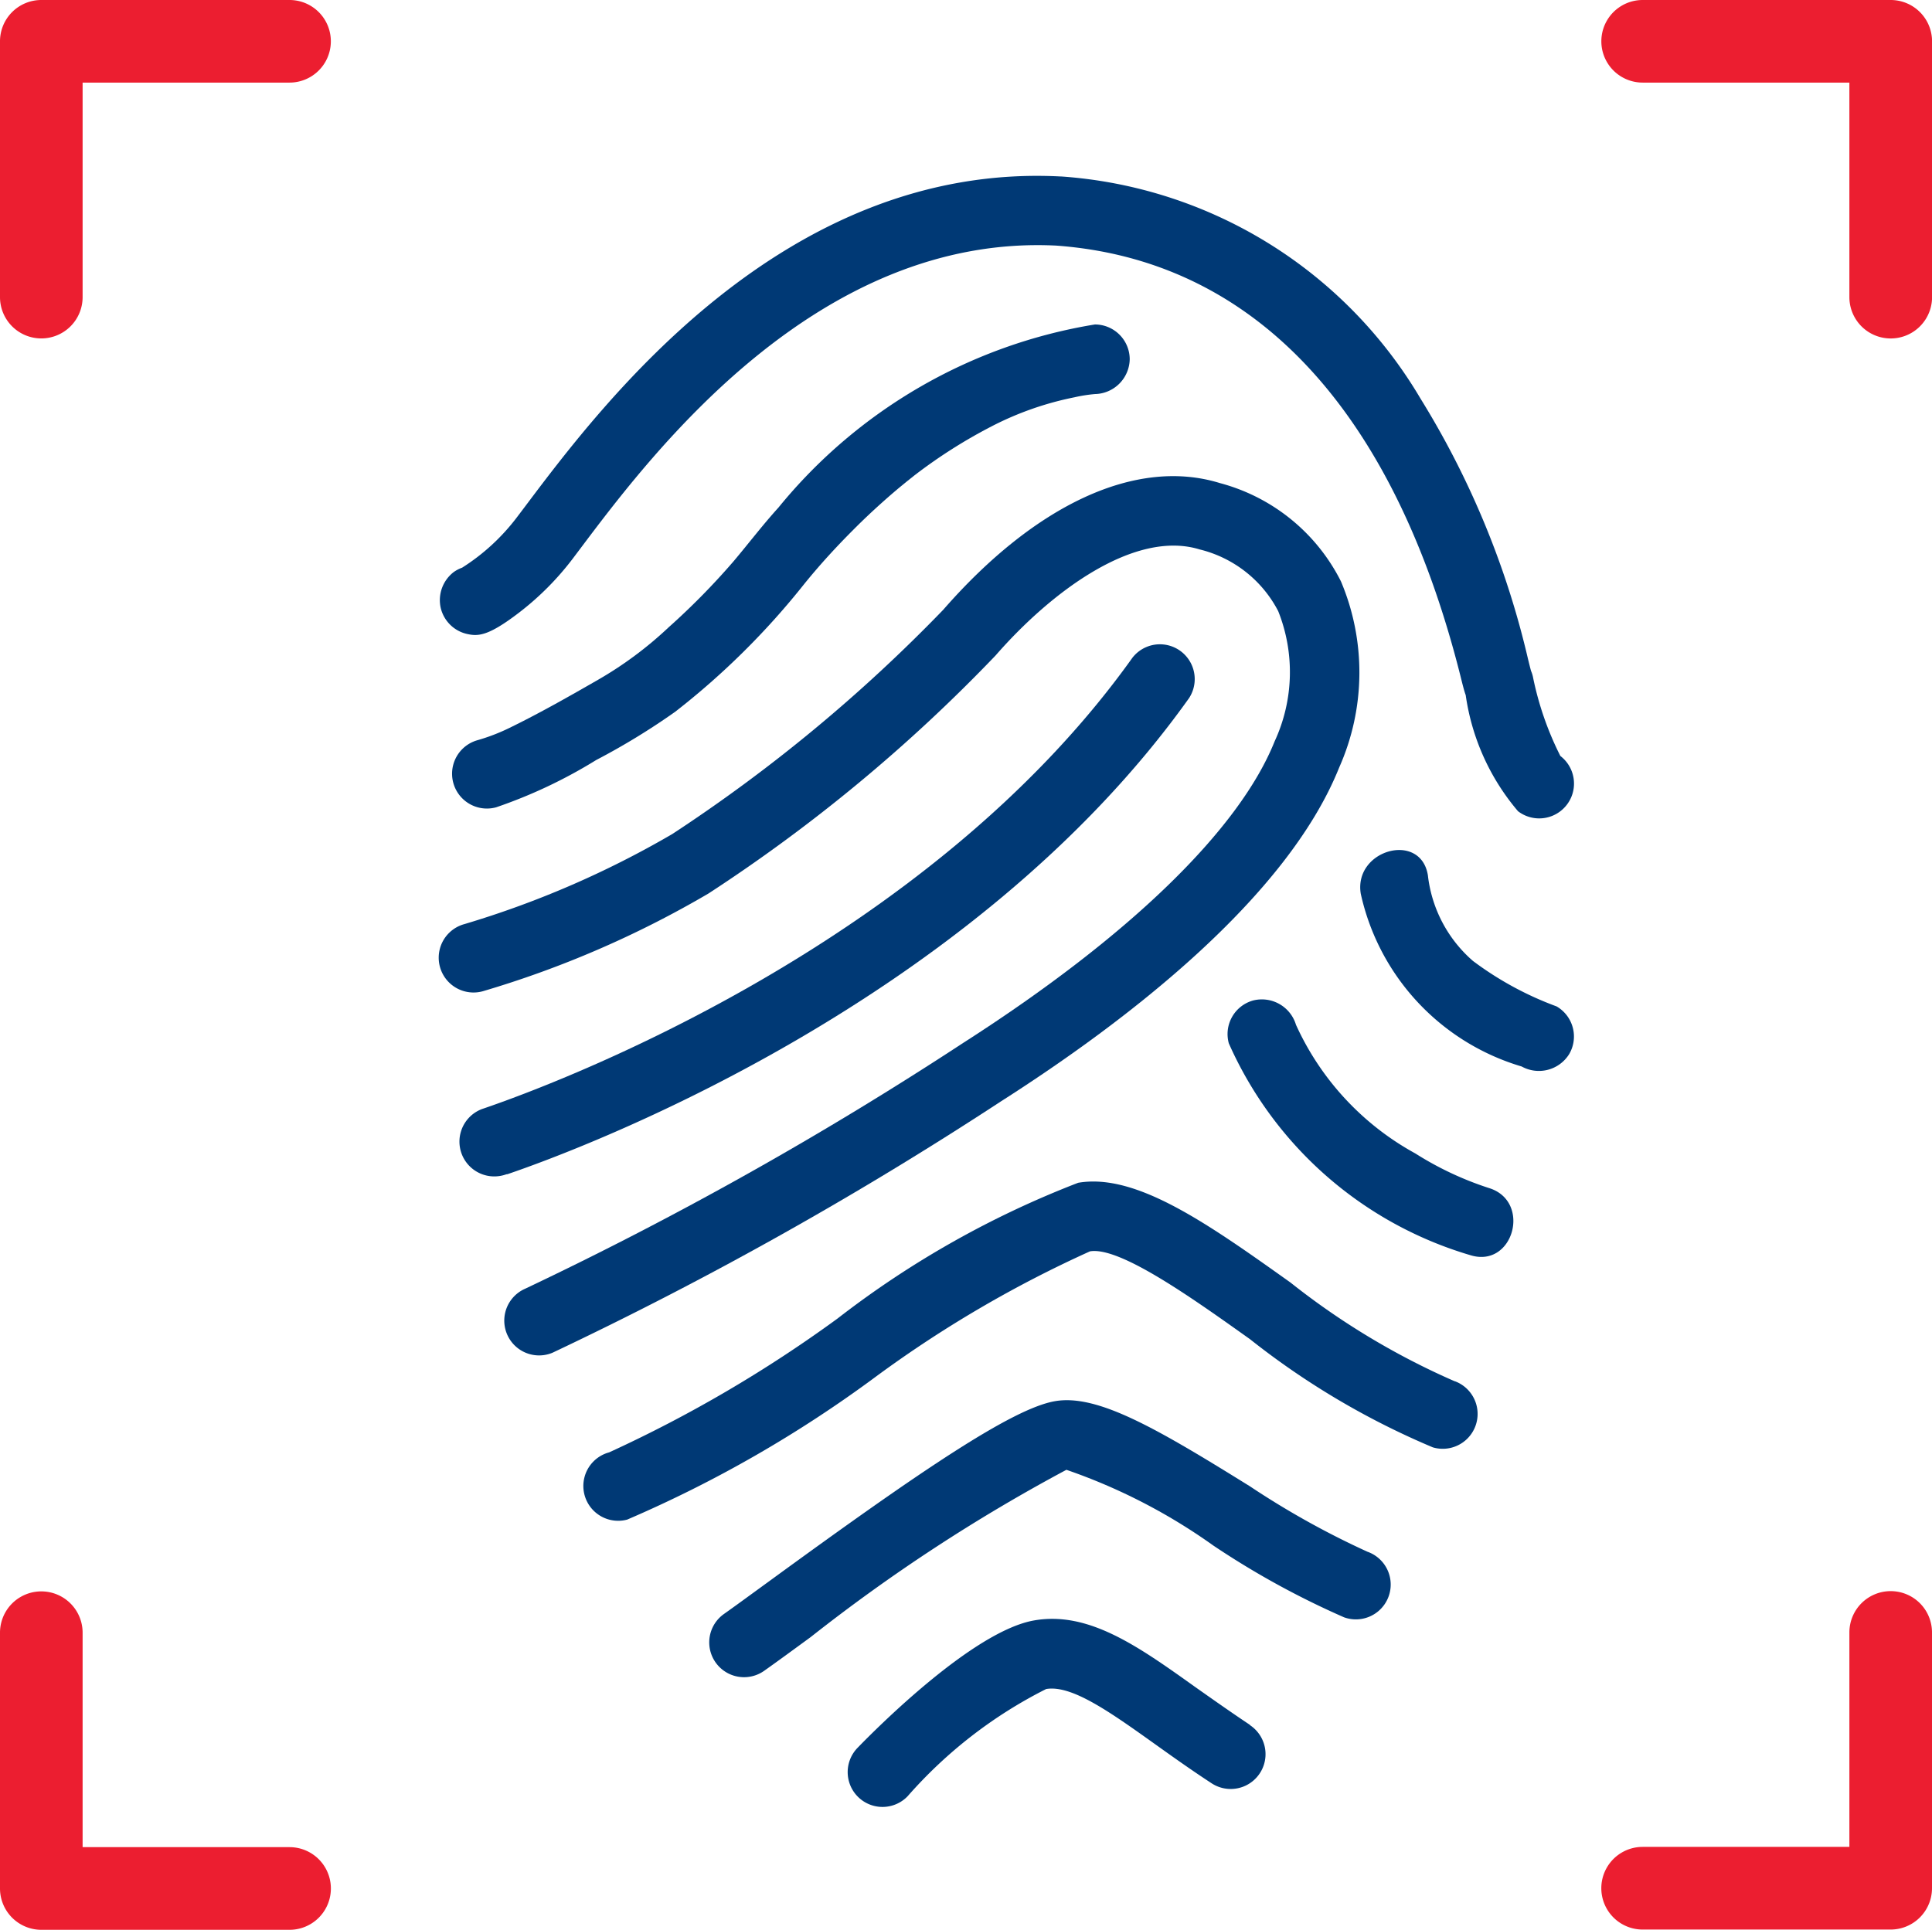
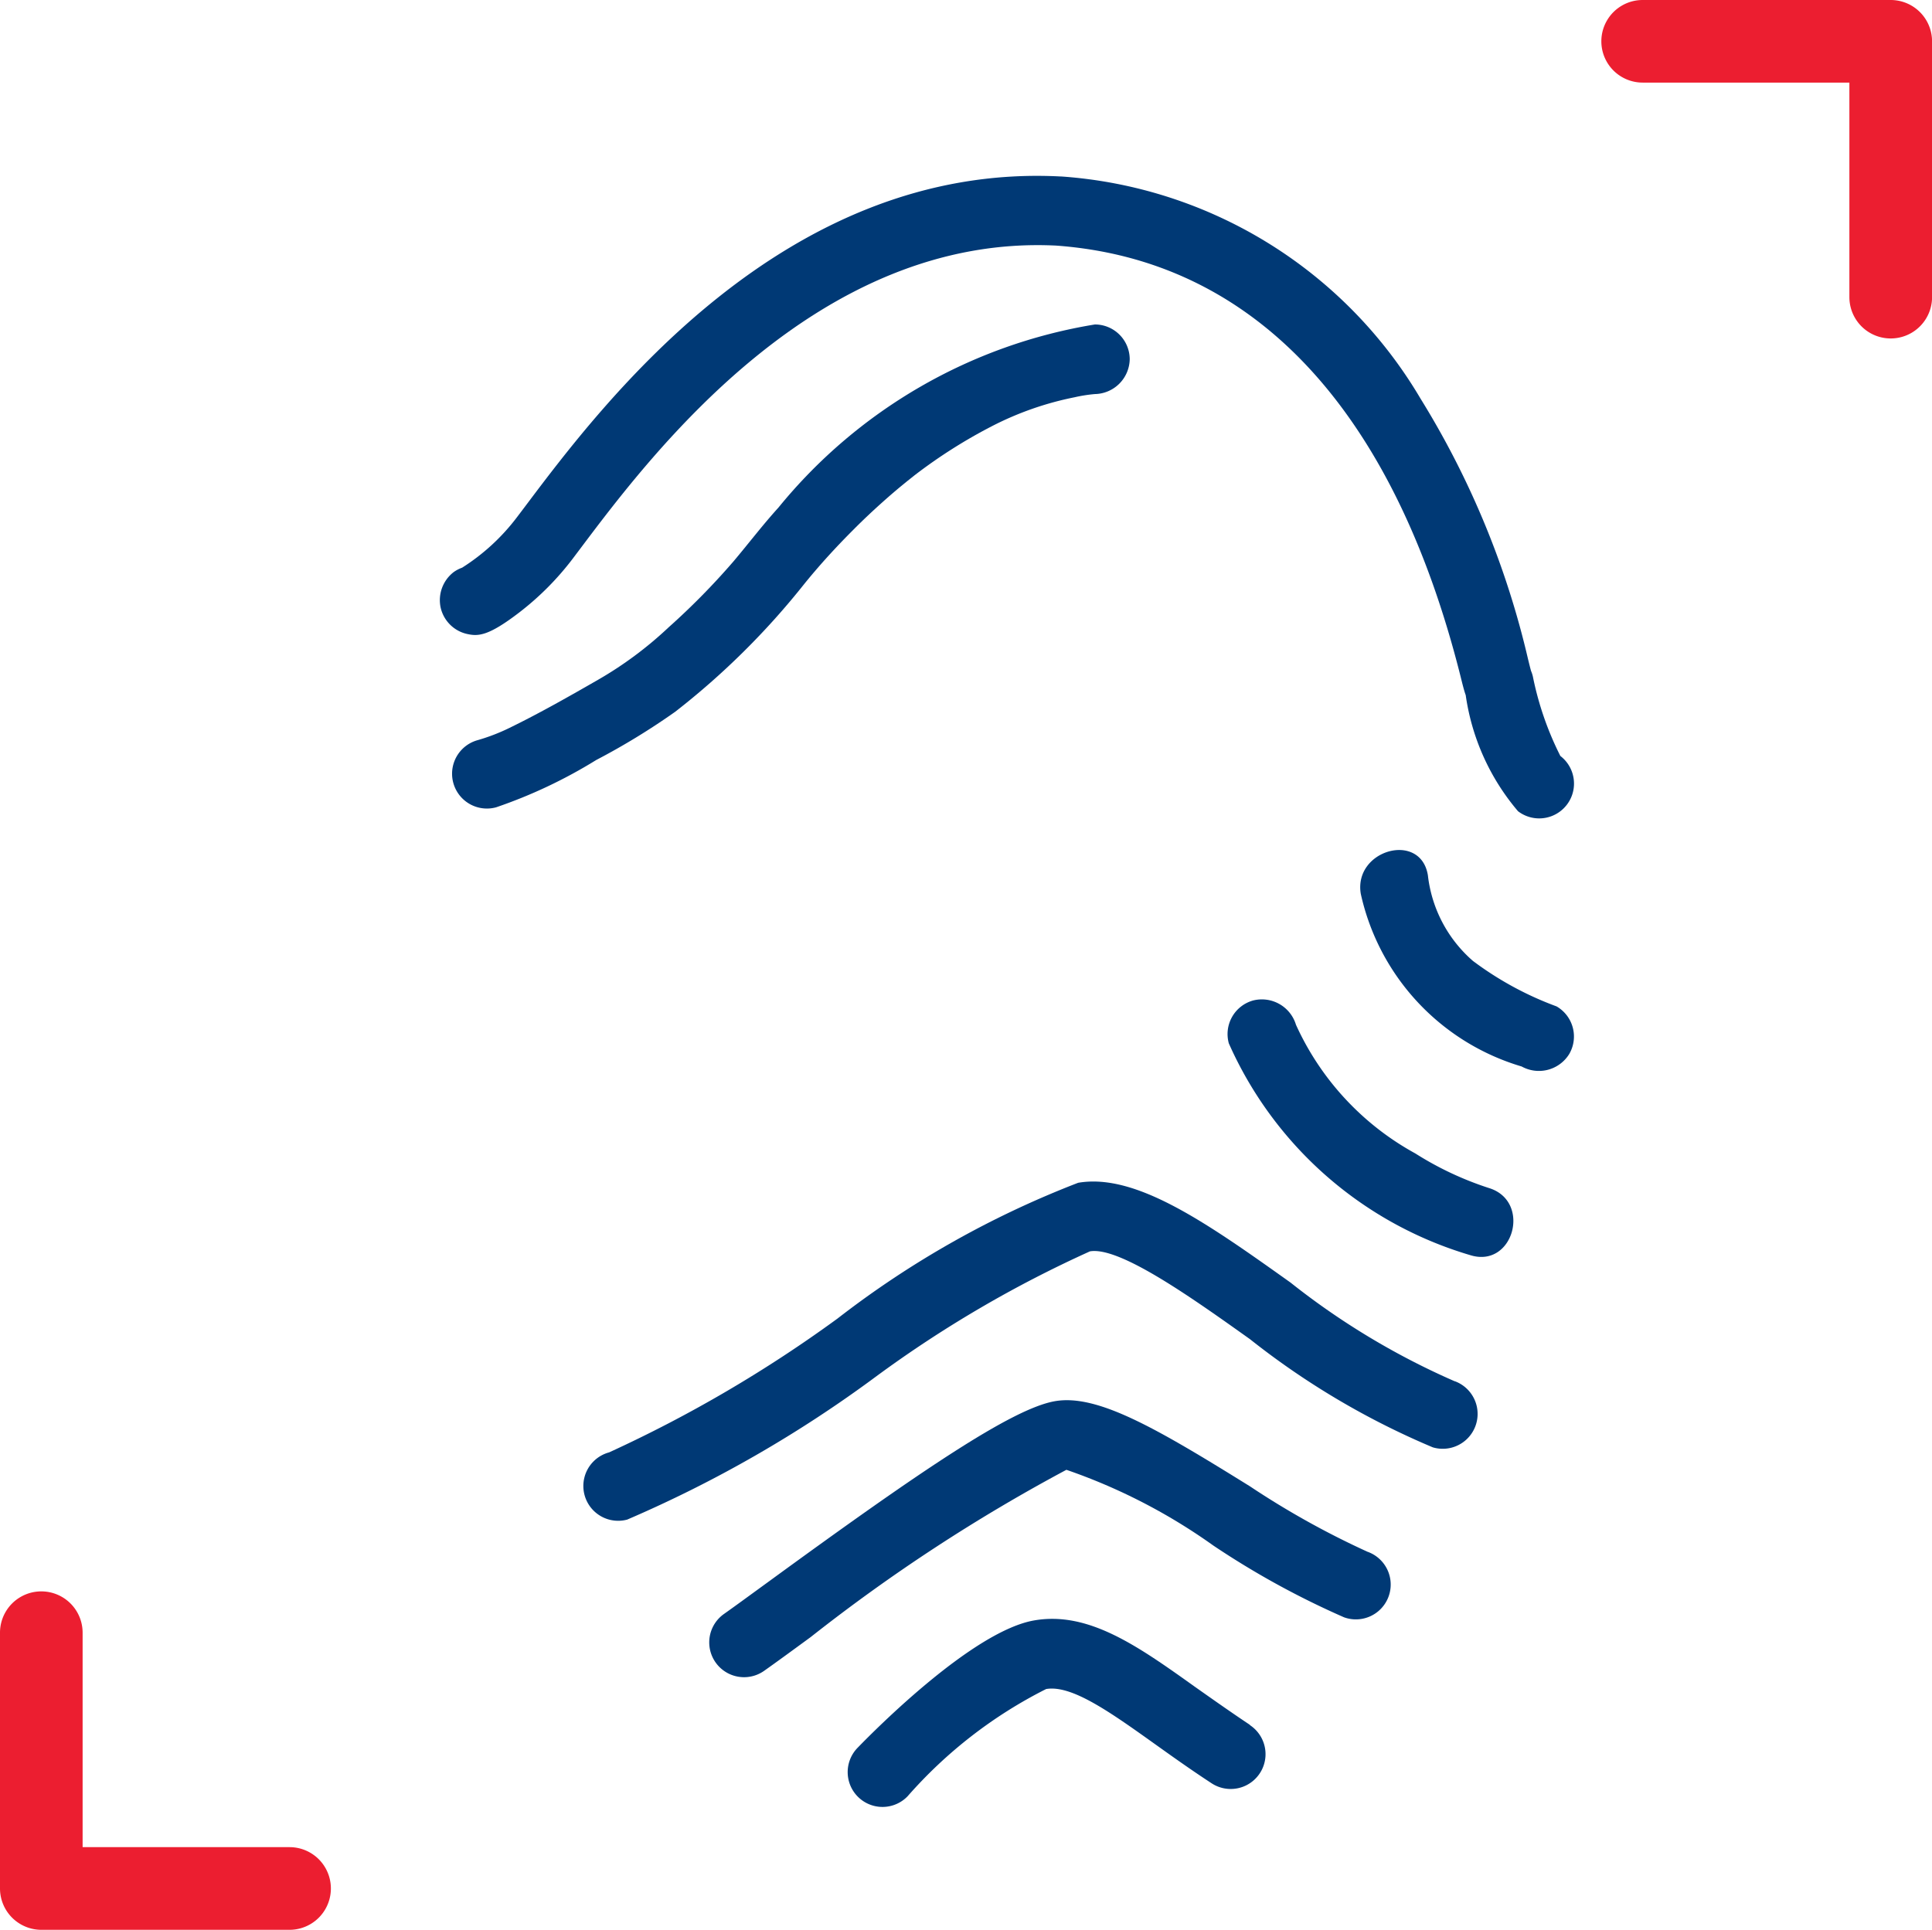
<svg xmlns="http://www.w3.org/2000/svg" width="30.027" height="30" viewBox="0 0 30.027 30">
  <g id="KYC_fingerprint" data-name="KYC fingerprint" transform="translate(-4718 -5310)">
    <g id="Group_2450" data-name="Group 2450" transform="translate(4724.818 5312.728)">
      <path id="Path_811" data-name="Path 811" d="M66.413,16.849a.55.55,0,0,0-.205.551.543.543,0,0,0,.414.413c.17.037.327.035.811-.337a4.429,4.429,0,0,0,.826-.831l.128-.17c1.1-1.462,3.673-4.885,7.389-4.7,3.065.224,5.238,2.538,6.283,6.694.035.141.057.228.081.294a3.556,3.556,0,0,0,.813,1.805.541.541,0,0,0,.658-.859,4.849,4.849,0,0,1-.427-1.234.521.521,0,0,0-.029-.089c-.01-.035-.029-.112-.046-.181a13.491,13.491,0,0,0-1.673-4.054A7.05,7.05,0,0,0,75.848,10.7h-.012c-4.293-.219-7.111,3.528-8.314,5.129l-.127.168a3.244,3.244,0,0,1-.853.785A.55.55,0,0,0,66.413,16.849Z" transform="translate(-66.178 -10.685)" fill="#003975" />
-       <path id="Path_812" data-name="Path 812" d="M79.979,73.81a3.637,3.637,0,0,0,.027-2.892,2.954,2.954,0,0,0-1.881-1.528c-1.294-.4-2.863.323-4.3,1.969a24.587,24.587,0,0,1-4.212,3.487,14.8,14.8,0,0,1-3.231,1.4.541.541,0,0,0,.285,1.044,15.7,15.7,0,0,0,3.509-1.52,25.2,25.2,0,0,0,4.462-3.7c.872-1,2.164-1.958,3.171-1.649a1.878,1.878,0,0,1,1.222.96,2.56,2.56,0,0,1-.055,2.022c-.551,1.378-2.268,3.041-4.834,4.685a56.806,56.806,0,0,1-6.815,3.826.541.541,0,0,0,.425.995A57.92,57.92,0,0,0,74.724,79C76.672,77.757,79.166,75.842,79.979,73.81Z" transform="translate(-65.983 -64.608)" fill="#003975" />
      <path id="Path_813" data-name="Path 813" d="M73.62,42.544c-.246.271-.466.561-.7.838a11.056,11.056,0,0,1-1.006,1.023,5.846,5.846,0,0,1-1.09.812c-.456.262-.921.527-1.394.757a3.01,3.01,0,0,1-.485.186.541.541,0,0,0,.287,1.044,7.655,7.655,0,0,0,1.555-.735,10.718,10.718,0,0,0,1.229-.751,11.849,11.849,0,0,0,2-1.98c.242-.3.5-.581.771-.852.148-.149.3-.292.457-.432.081-.073.164-.144.247-.214l.128-.105.117-.093a7.969,7.969,0,0,1,1.2-.762,4.885,4.885,0,0,1,1.285-.45,2.3,2.3,0,0,1,.317-.05.552.552,0,0,0,.541-.541.542.542,0,0,0-.541-.541A8.009,8.009,0,0,0,73.62,42.544Z" transform="translate(-68.339 -37.382)" fill="#003975" />
-       <path id="Path_814" data-name="Path 814" d="M70.794,110.075c1.175-.4,7.212-2.657,10.592-7.4a.541.541,0,0,0-.88-.628c-3.188,4.469-8.942,6.615-10.063,7l-.044.015a.541.541,0,0,0,.192,1.048.548.548,0,0,0,.185-.033Z" transform="translate(-69.724 -94.55)" fill="#003975" />
      <path id="Path_815" data-name="Path 815" d="M107.714,209.76a11.519,11.519,0,0,1-2.555-1.536c-1.286-.916-2.4-1.706-3.3-1.551a14.776,14.776,0,0,0-3.741,2.111,20.507,20.507,0,0,1-3.549,2.08.541.541,0,1,0,.281,1.045,19.252,19.252,0,0,0,3.863-2.221,18.342,18.342,0,0,1,3.329-1.949c.46-.079,1.584.722,2.488,1.366a12.165,12.165,0,0,0,2.841,1.681.542.542,0,0,0,.342-1.028Z" transform="translate(-91.92 -191.014)" fill="#003975" />
      <path id="Path_816" data-name="Path 816" d="M128.908,251.592a13.055,13.055,0,0,1-1.831-1.019c-1.449-.9-2.369-1.438-3.03-1.324s-2.074,1.071-4.434,2.793c-.289.21-.538.393-.711.515a.541.541,0,1,0,.624.884c.18-.127.432-.311.724-.525a26.867,26.867,0,0,1,3.974-2.6,8.94,8.94,0,0,1,2.283,1.177,13.057,13.057,0,0,0,2.032,1.116.541.541,0,1,0,.368-1.018Z" transform="translate(-114.468 -230.195)" fill="#003975" />
      <path id="Path_817" data-name="Path 817" d="M151.96,293.475c-.3-.2-.583-.4-.854-.591-.888-.634-1.655-1.181-2.5-1.035-.947.163-2.455,1.68-2.748,1.982a.541.541,0,0,0,.778.753,7.123,7.123,0,0,1,2.154-1.668c.395-.068.992.357,1.683.85.266.19.567.405.89.616a.541.541,0,1,0,.591-.907Z" transform="translate(-139.349 -269.387)" fill="#003975" />
      <path id="Path_818" data-name="Path 818" d="M248.467,144.507a5.088,5.088,0,0,1-1.3-.707,2.071,2.071,0,0,1-.7-1.332c-.113-.687-1.156-.395-1.043.288a3.609,3.609,0,0,0,2.5,2.685.554.554,0,0,0,.74-.194A.541.541,0,0,0,248.467,144.507Z" transform="translate(-231.093 -131.59)" fill="#003975" />
      <path id="Path_819" data-name="Path 819" d="M223.56,174.043a5.018,5.018,0,0,1-1.145-.538,4.312,4.312,0,0,1-1.855-2,.554.554,0,0,0-.666-.378.542.542,0,0,0-.378.666,5.945,5.945,0,0,0,3.756,3.294C223.941,175.293,224.225,174.248,223.56,174.043Z" transform="translate(-207.236 -158.302)" fill="#003975" />
    </g>
-     <path id="Path_27" data-name="Path 27" d="M.642,5.593a.642.642,0,0,0,.642-.642V1.616H4.5A.642.642,0,1,0,4.5.332H.642A.642.642,0,0,0,0,.974V4.951A.642.642,0,0,0,.642,5.593Zm0,0" transform="translate(4718 5309.668)" fill="#ec1e30" />
    <path id="Path_28" data-name="Path 28" d="M544.068.332h-3.855a.642.642,0,1,0,0,1.284h3.213V4.951a.642.642,0,0,0,1.285,0V.974A.643.643,0,0,0,544.068.332Zm0,0" transform="translate(4203.317 5309.668)" fill="#ec1e30" />
    <path id="Path_29" data-name="Path 29" d="M4.5,540.98H1.284v-3.334a.642.642,0,0,0-1.284,0v3.976a.643.643,0,0,0,.642.643H4.5a.642.642,0,1,0,0-1.285Zm0,0" transform="translate(4718 4797.735)" fill="#ec1e30" />
-     <path id="Path_30" data-name="Path 30" d="M544.068,537a.642.642,0,0,0-.642.642v3.334h-3.213a.642.642,0,1,0,0,1.285h3.855a.643.643,0,0,0,.642-.643v-3.976A.642.642,0,0,0,544.068,537Zm0,0" transform="translate(4203.317 4797.735)" fill="#ec1e30" />
  </g>
</svg>